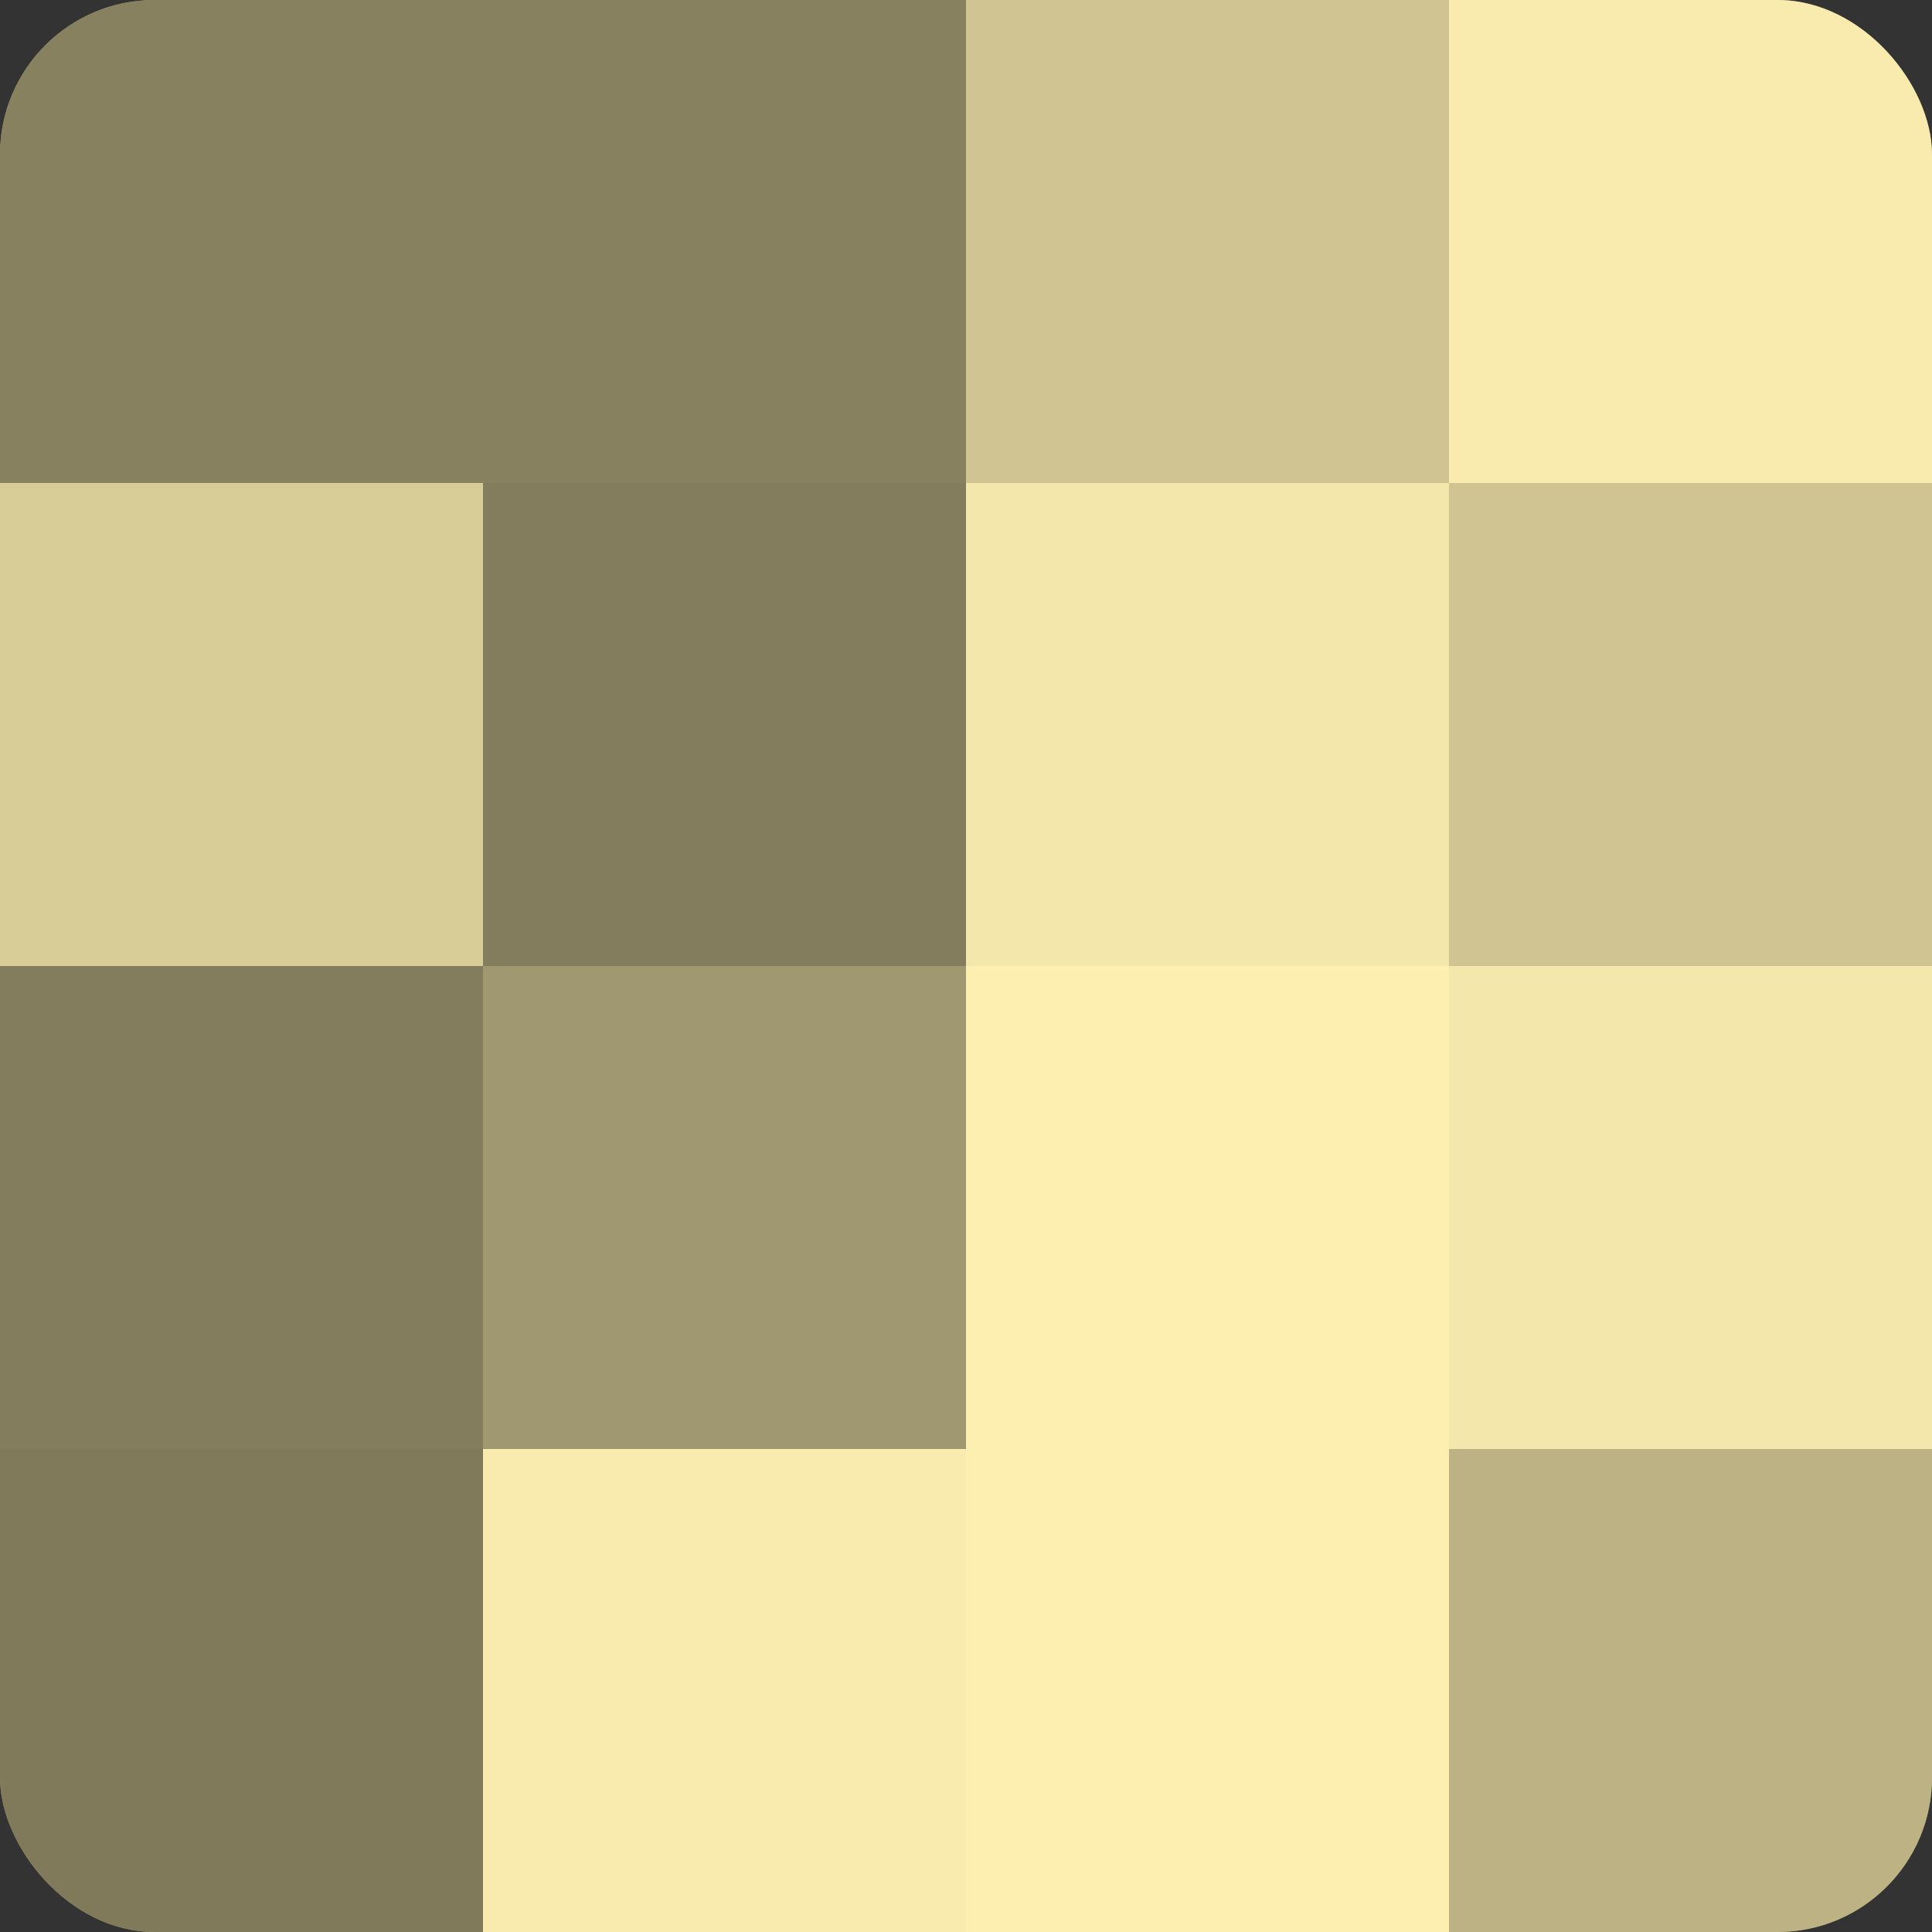
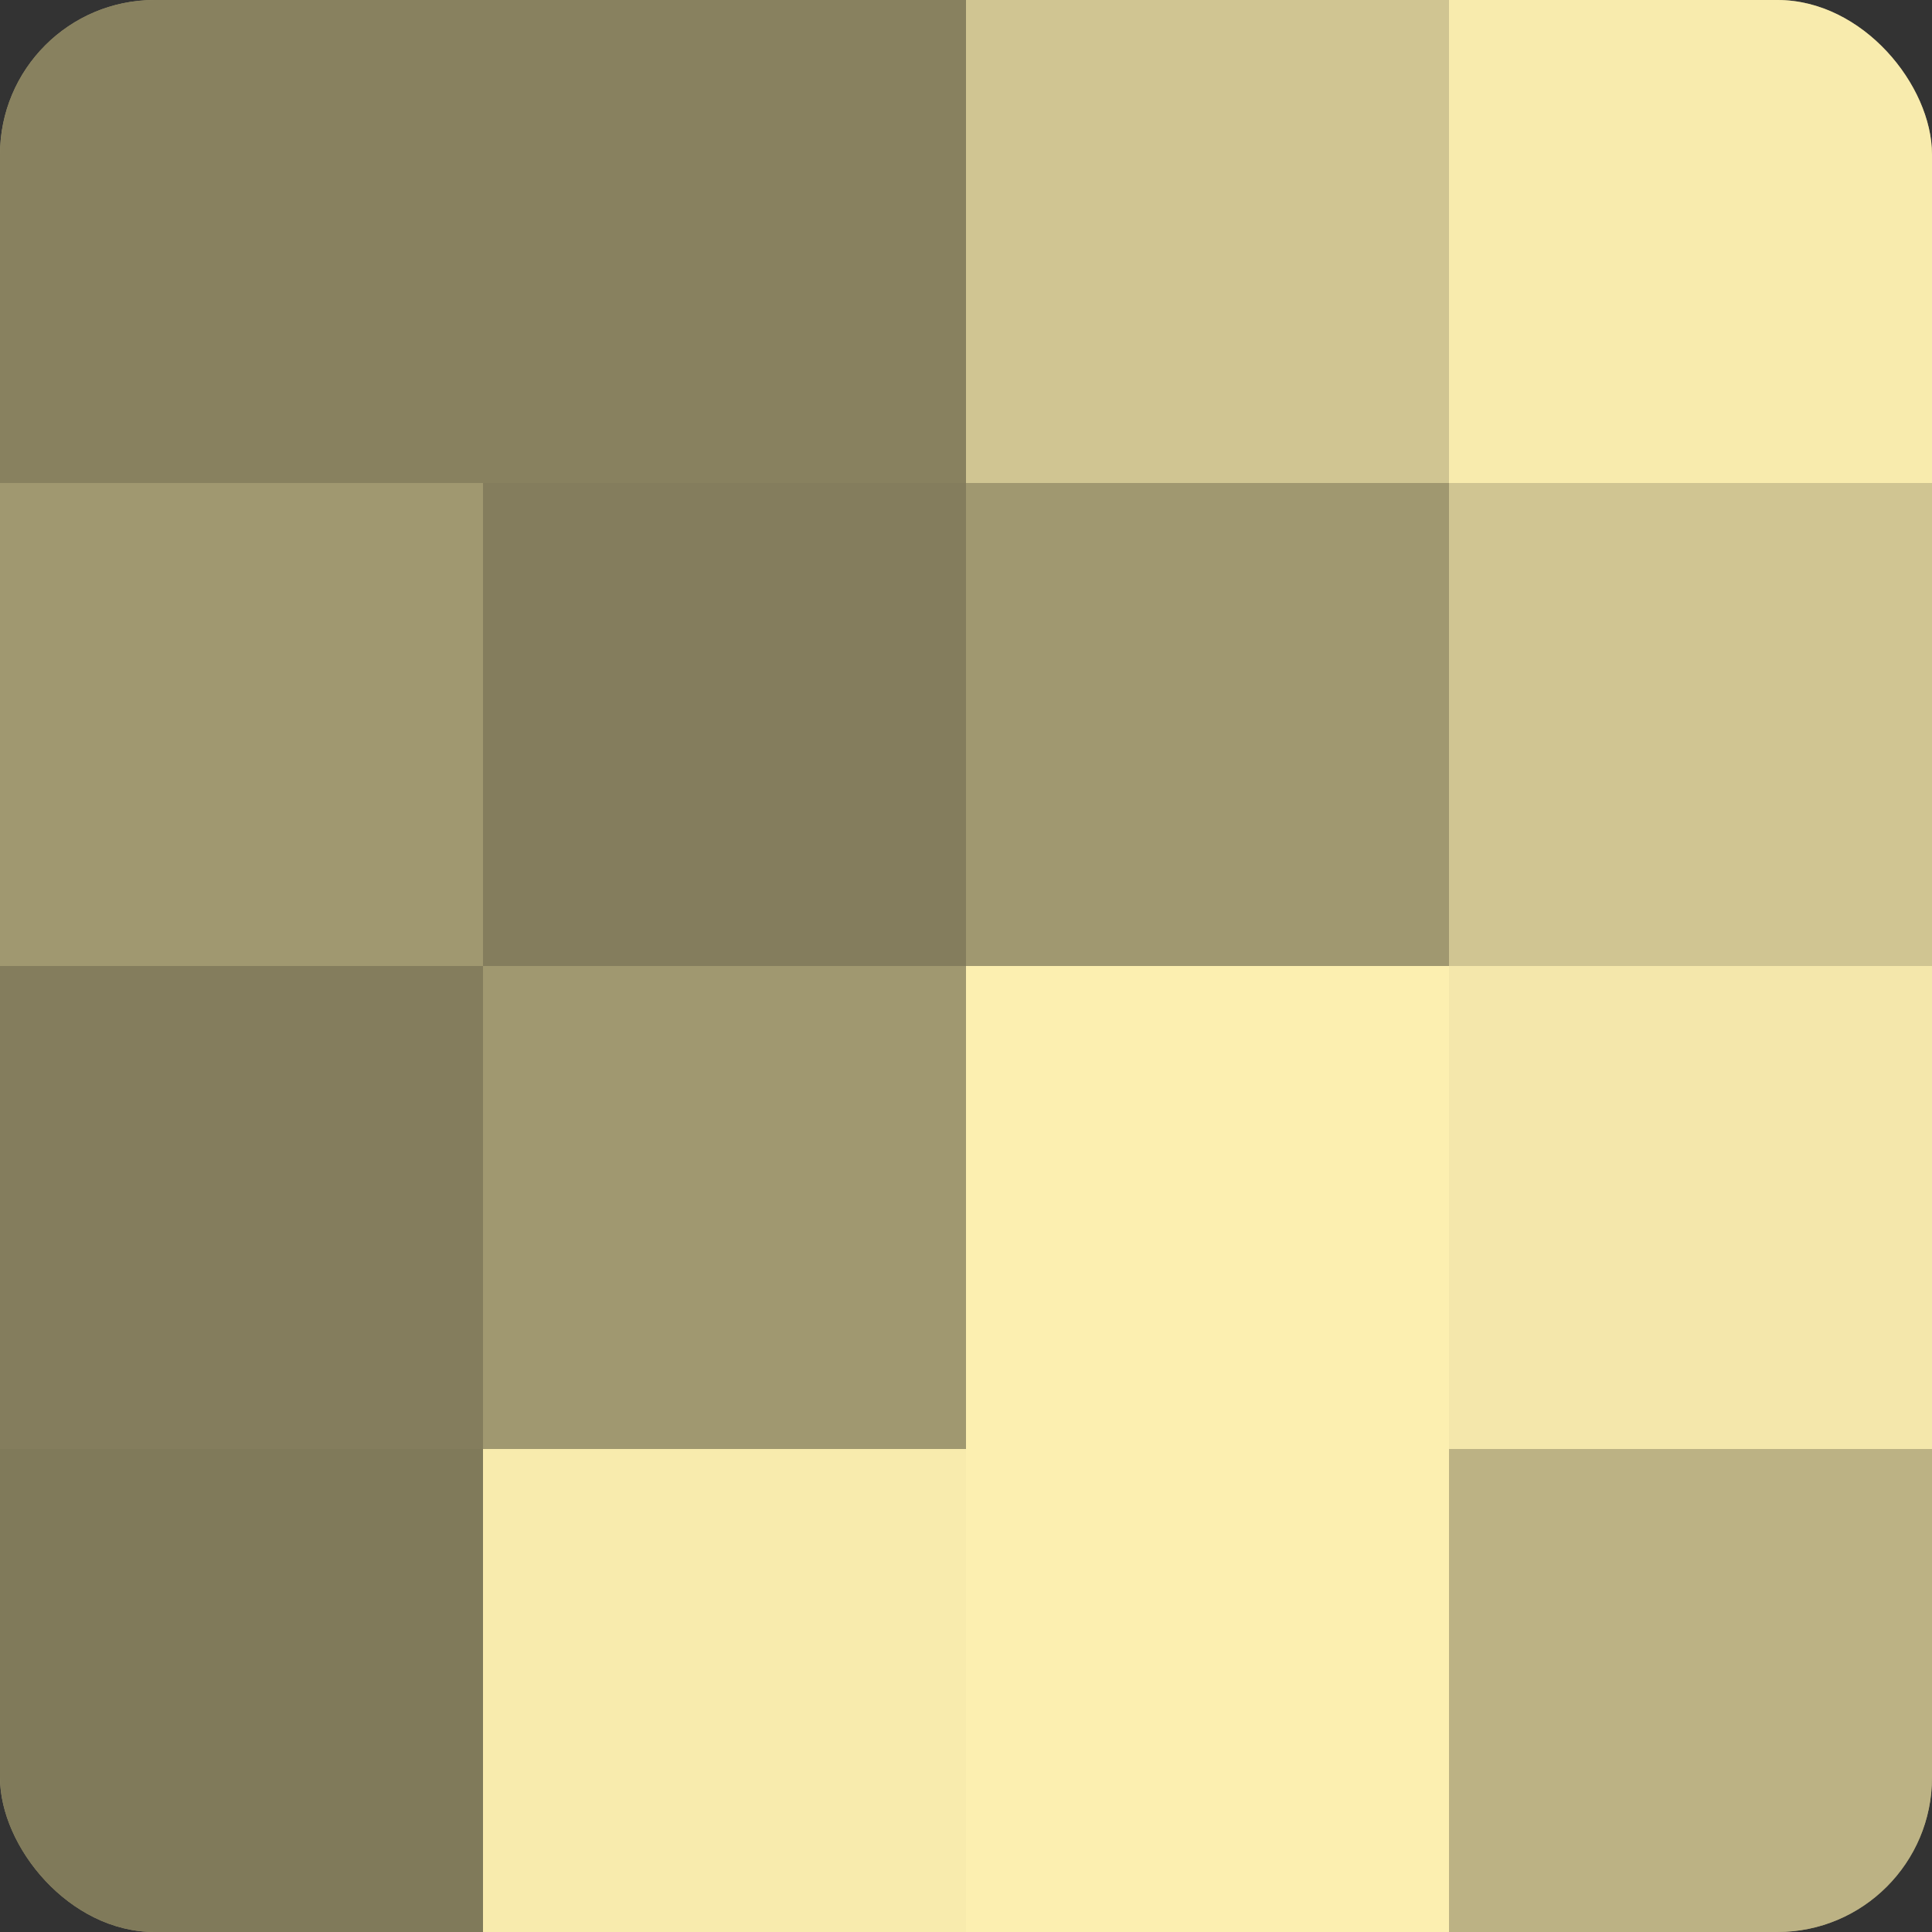
<svg xmlns="http://www.w3.org/2000/svg" width="60" height="60" viewBox="0 0 100 100" preserveAspectRatio="xMidYMid meet">
  <rect x="0" y="0" width="100" height="100" fill="#333333" stroke="none" />
  <defs>
    <clipPath id="c" width="100" height="100">
      <rect width="100" height="100" rx="8" ry="8" />
    </clipPath>
  </defs>
  <g clip-path="url(#c)">
    <rect width="100" height="100" fill="#a09870" />
    <rect width="25" height="25" fill="#88815f" />
-     <rect y="25" width="25" height="25" fill="#d8cd97" />
    <rect y="50" width="25" height="25" fill="#847d5d" />
    <rect y="75" width="25" height="25" fill="#807a5a" />
    <rect x="25" width="25" height="25" fill="#88815f" />
    <rect x="25" y="25" width="25" height="25" fill="#847d5d" />
    <rect x="25" y="50" width="25" height="25" fill="#a09870" />
    <rect x="25" y="75" width="25" height="25" fill="#f8ebad" />
    <rect x="50" width="25" height="25" fill="#d0c592" />
-     <rect x="50" y="25" width="25" height="25" fill="#f4e7ab" />
    <rect x="50" y="50" width="25" height="25" fill="#fcefb0" />
    <rect x="50" y="75" width="25" height="25" fill="#fcefb0" />
    <rect x="75" width="25" height="25" fill="#f8ebad" />
    <rect x="75" y="25" width="25" height="25" fill="#d0c592" />
    <rect x="75" y="50" width="25" height="25" fill="#f4e7ab" />
    <rect x="75" y="75" width="25" height="25" fill="#bcb284" />
  </g>
</svg>